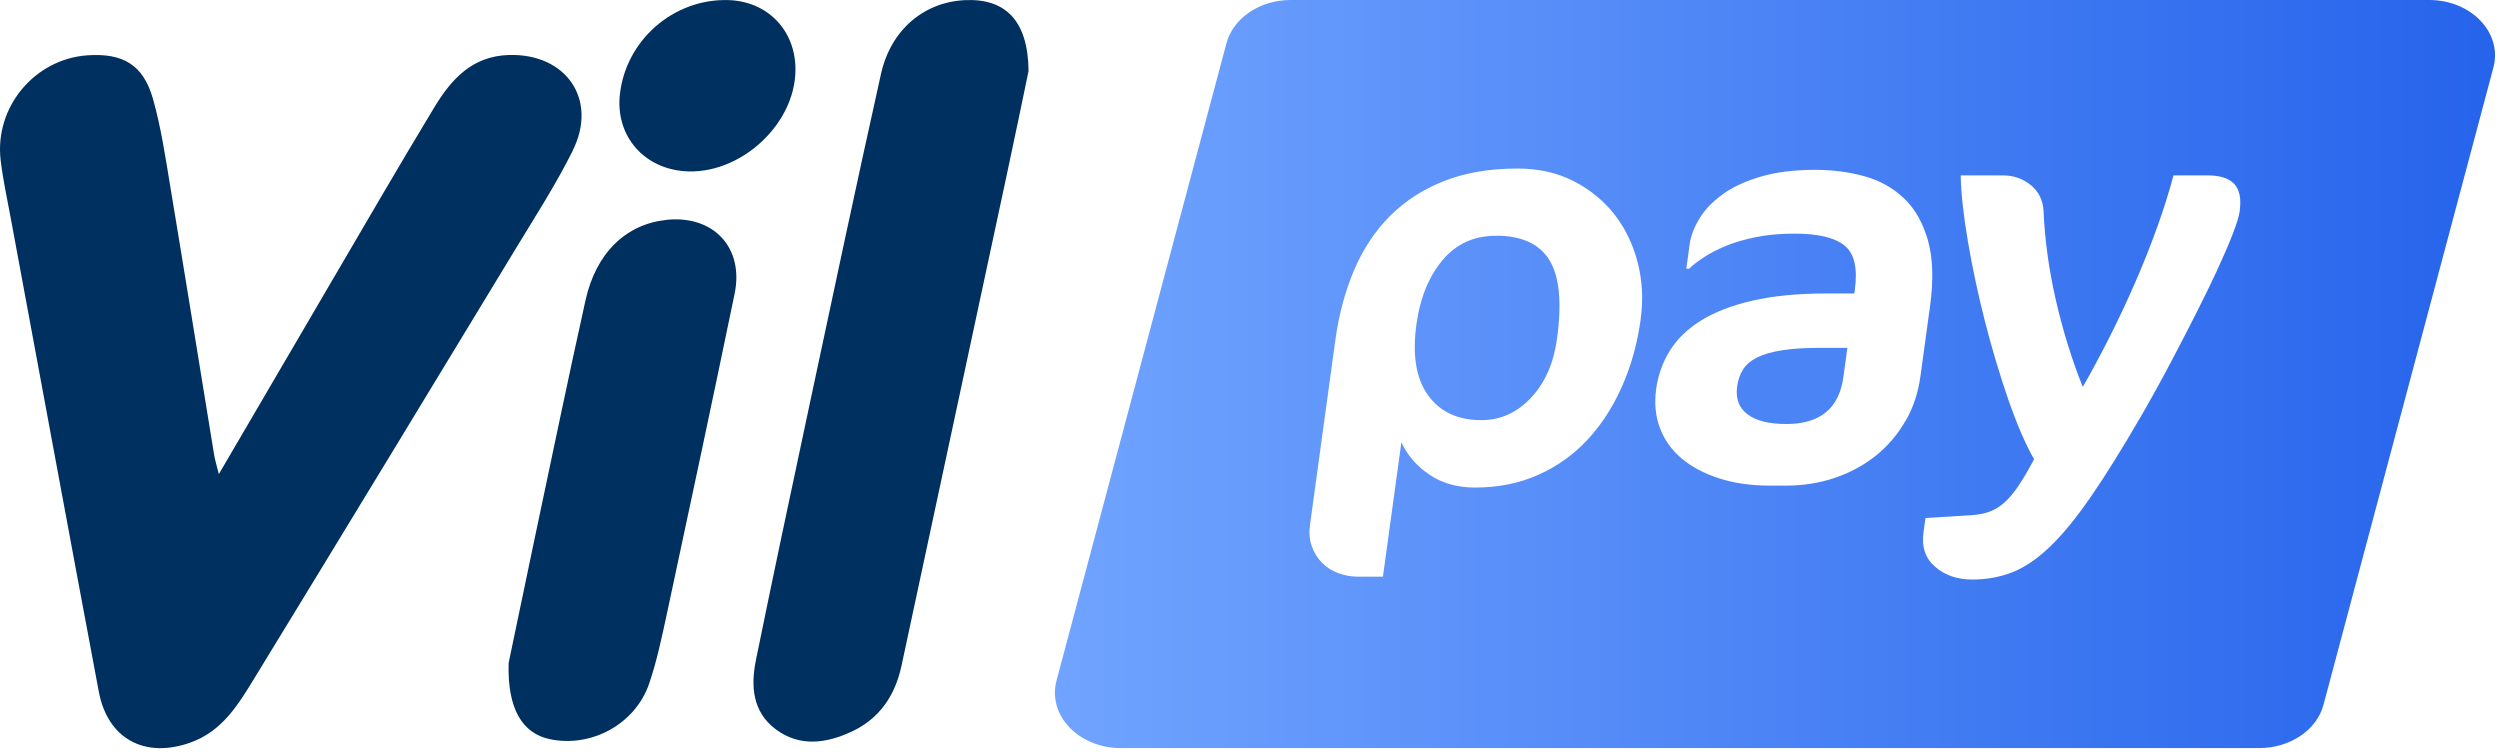
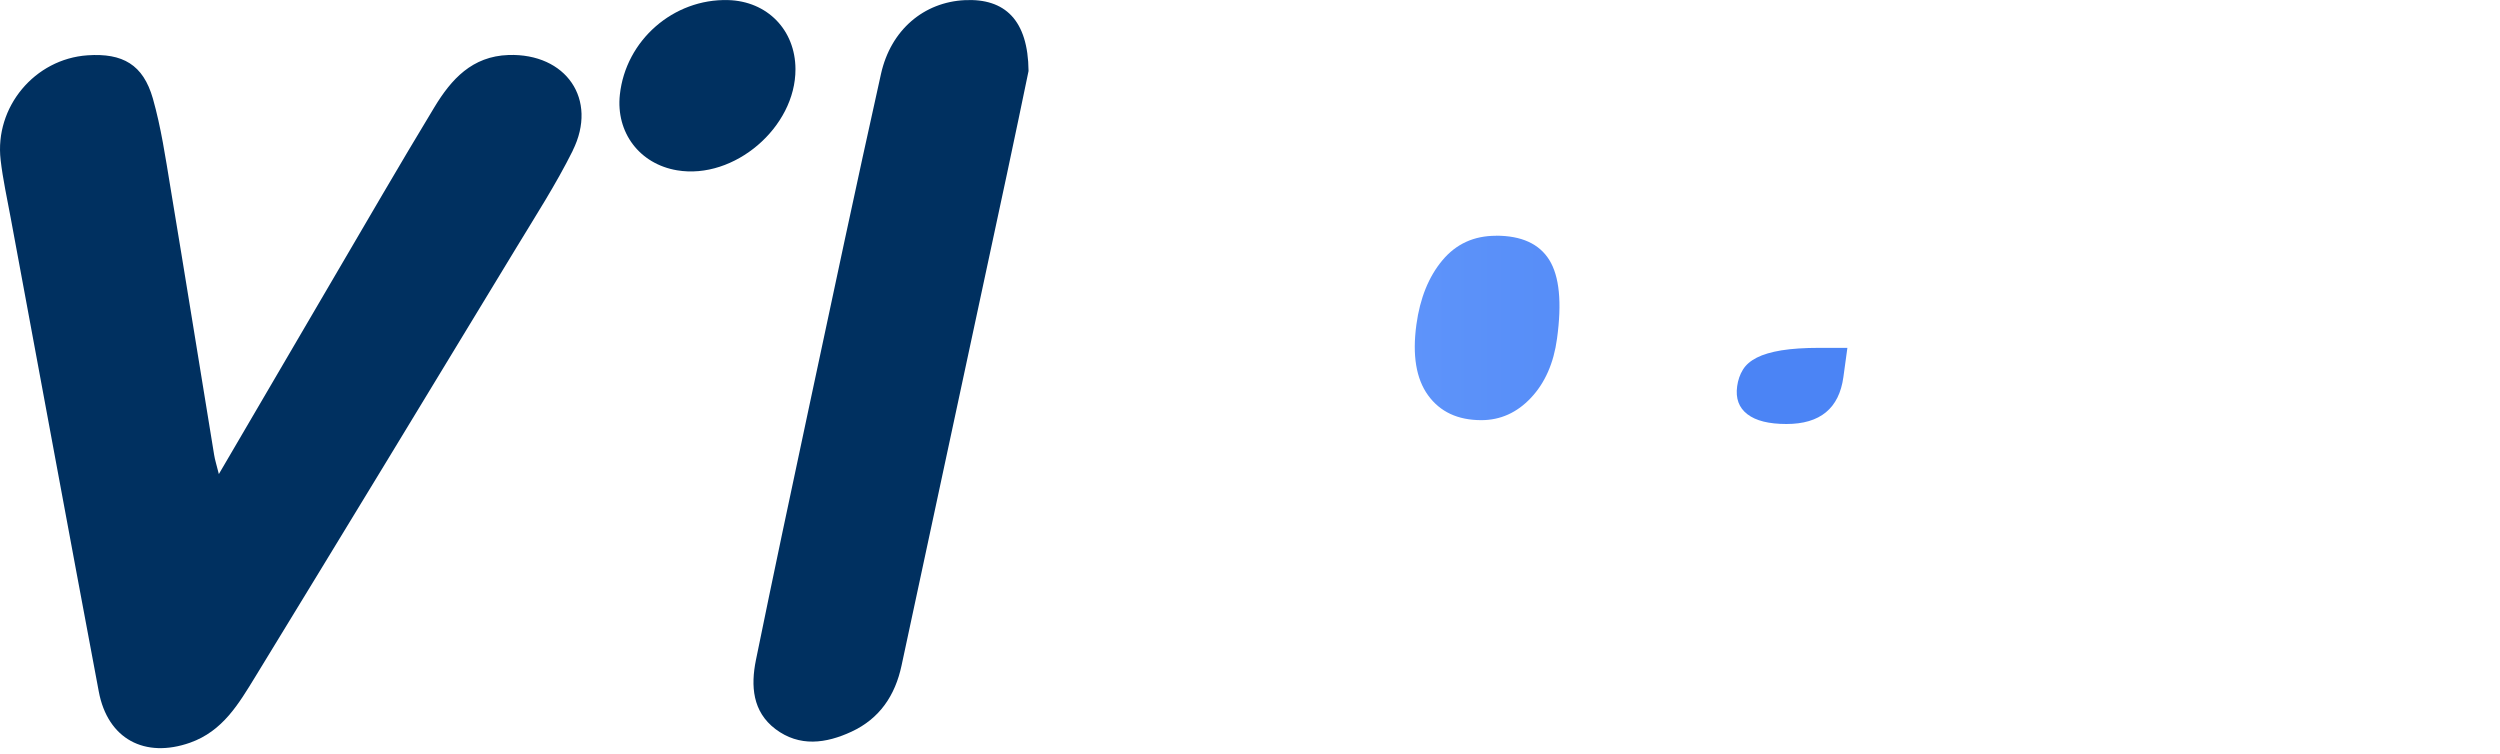
<svg xmlns="http://www.w3.org/2000/svg" width="325px" height="98px" viewBox="0 0 325 98" version="1.1">
  <title>favicon-svg</title>
  <defs>
    <linearGradient x1="-248.688%" y1="50.042%" x2="746.542%" y2="50.042%" id="linearGradient-1">
      <stop stop-color="#71A4FF" offset="0%" />
      <stop stop-color="#2563EB" offset="100%" />
    </linearGradient>
    <linearGradient x1="0.001%" y1="50.005%" x2="99.999%" y2="50.005%" id="linearGradient-2">
      <stop stop-color="#71A4FF" offset="0%" />
      <stop stop-color="#2563EB" offset="100%" />
    </linearGradient>
  </defs>
  <g id="Favicon-&amp;-Web-Manifest-Assets" stroke="none" stroke-width="1" fill="none" fill-rule="evenodd">
    <g id="favicon-svg" fill-rule="nonzero">
      <path d="M194.471,30.65 C191.611,30.65 189.291,31.71 187.511,33.84 C185.731,35.97 184.601,38.76 184.131,42.2 C183.591,46.17 184.091,49.24 185.651,51.39 C187.211,53.54 189.511,54.62 192.571,54.62 C195.051,54.62 197.211,53.65 199.031,51.71 C200.851,49.77 201.981,47.21 202.411,44.03 C203.061,39.32 202.721,35.91 201.411,33.8 C200.101,31.69 197.791,30.64 194.481,30.64 L194.471,30.65 Z" id="Path" fill="url(#linearGradient-1)" />
-       <path d="M315.791,0 L167.791,0 C163.761,0 160.271,2.37 159.421,5.69 L137.331,88.54 C136.191,93.02 140.251,97.25 145.701,97.25 L293.701,97.25 C297.731,97.25 301.221,94.88 302.071,91.56 L324.161,8.71 C325.301,4.23 321.241,0 315.791,0 L315.791,0 Z M213.301,41.45 C212.861,44.63 212.051,47.56 210.861,50.24 C209.671,52.92 208.171,55.24 206.351,57.19 C204.531,59.14 202.391,60.66 199.931,61.75 C197.471,62.84 194.741,63.38 191.731,63.38 C189.441,63.38 187.481,62.82 185.831,61.71 C184.181,60.6 182.961,59.19 182.181,57.49 L179.781,74.97 L176.571,74.97 C175.651,74.97 174.781,74.81 173.951,74.5 C173.121,74.19 172.421,73.73 171.841,73.14 C171.261,72.54 170.831,71.83 170.531,71 C170.231,70.17 170.161,69.22 170.311,68.15 L173.601,44.17 C174.051,40.89 174.861,37.88 176.031,35.12 C177.201,32.37 178.761,30.02 180.711,28.07 C182.661,26.12 185.001,24.61 187.741,23.53 C190.481,22.45 193.661,21.91 197.261,21.91 C200.021,21.91 202.461,22.46 204.601,23.56 C206.731,24.66 208.501,26.11 209.911,27.92 C211.311,29.73 212.311,31.81 212.911,34.17 C213.511,36.53 213.631,38.95 213.291,41.44 L213.301,41.45 Z M247.701,54.73 C246.701,56.48 245.431,57.97 243.881,59.22 C242.331,60.46 240.561,61.43 238.561,62.11 C236.571,62.79 234.431,63.13 232.141,63.13 L230.051,63.13 C227.611,63.13 225.421,62.81 223.471,62.18 C221.521,61.55 219.891,60.68 218.591,59.58 C217.291,58.48 216.351,57.16 215.781,55.61 C215.211,54.07 215.051,52.39 215.301,50.57 C215.541,48.8 216.121,47.16 217.041,45.65 C217.961,44.14 219.291,42.83 221.051,41.72 C222.811,40.61 225.041,39.73 227.751,39.1 C230.461,38.47 233.701,38.15 237.481,38.15 L241.061,38.15 L241.131,37.65 C241.511,34.85 241.061,32.94 239.781,31.91 C238.491,30.88 236.331,30.37 233.301,30.37 C231.461,30.37 229.791,30.52 228.301,30.82 C226.811,31.12 225.491,31.5 224.361,31.97 C223.231,32.44 222.261,32.94 221.451,33.48 C220.641,34.02 220.021,34.5 219.591,34.93 L219.221,34.93 L219.651,31.77 C219.801,30.69 220.221,29.58 220.911,28.43 C221.601,27.28 222.611,26.23 223.931,25.27 C225.251,24.31 226.911,23.54 228.911,22.96 C230.901,22.37 233.241,22.08 235.931,22.08 C238.241,22.08 240.401,22.36 242.411,22.92 C244.421,23.48 246.131,24.45 247.551,25.81 C248.971,27.17 249.991,29 250.641,31.28 C251.281,33.57 251.371,36.42 250.901,39.84 L249.651,48.96 C249.361,51.07 248.721,52.99 247.721,54.74 L247.701,54.73 Z M291.171,27.42 C291.071,28.11 290.751,29.16 290.201,30.56 C289.651,31.96 288.971,33.52 288.181,35.23 C287.391,36.94 286.501,38.75 285.531,40.67 C284.561,42.58 283.621,44.41 282.711,46.14 C281.801,47.88 280.961,49.44 280.181,50.84 C279.401,52.24 278.821,53.28 278.431,53.94 C275.891,58.32 273.671,61.89 271.761,64.65 C269.851,67.41 268.071,69.58 266.411,71.15 C264.751,72.72 263.131,73.81 261.541,74.42 C259.951,75.03 258.241,75.34 256.401,75.34 C254.461,75.34 252.851,74.79 251.581,73.69 C250.301,72.59 249.791,71.11 250.051,69.24 L250.311,67.34 L256.171,66.98 C257.101,66.93 257.911,66.78 258.601,66.53 C259.291,66.28 259.941,65.88 260.551,65.35 C261.161,64.81 261.771,64.09 262.371,63.2 C262.981,62.3 263.671,61.14 264.431,59.7 C263.311,57.74 262.191,55.15 261.081,51.95 C259.971,48.74 258.961,45.36 258.051,41.81 C257.151,38.26 256.401,34.79 255.831,31.4 C255.251,28.01 254.941,25.15 254.891,22.8 L260.331,22.8 C261.751,22.8 262.971,23.22 264.001,24.06 C265.031,24.9 265.581,26.02 265.661,27.43 C265.831,31.26 266.371,35.15 267.281,39.1 C268.191,43.05 269.351,46.78 270.761,50.3 C271.841,48.43 272.961,46.34 274.141,44.02 C275.321,41.7 276.451,39.3 277.531,36.82 C278.621,34.34 279.591,31.89 280.461,29.46 C281.331,27.03 282.021,24.81 282.551,22.8 L286.991,22.8 C288.611,22.8 289.761,23.17 290.451,23.91 C291.141,24.65 291.381,25.82 291.161,27.43 L291.171,27.42 Z" id="Shape" fill="url(#linearGradient-2)" />
      <path d="M231.611,45.54 C230.291,45.76 229.211,46.07 228.391,46.49 C227.561,46.91 226.951,47.44 226.571,48.07 C226.181,48.7 225.941,49.42 225.831,50.21 C225.611,51.79 226.051,53 227.161,53.85 C228.261,54.7 229.951,55.12 232.241,55.12 C236.611,55.12 239.081,53.09 239.641,49.02 L240.161,45.22 L236.511,45.22 C234.571,45.22 232.941,45.33 231.621,45.54 L231.611,45.54 Z" id="Path" fill="#4B84F5" />
      <path d="M74.451,19.58 C77.771,12.91 73.581,6.91 66.111,7.15 C61.361,7.31 58.661,10.32 56.481,13.92 C51.941,21.41 47.561,29 43.121,36.56 C38.331,44.73 33.551,52.91 28.451,61.63 C28.141,60.39 27.941,59.78 27.841,59.15 C25.941,47.54 24.081,35.93 22.151,24.33 C21.511,20.47 20.941,16.56 19.871,12.8 C18.611,8.4 15.951,6.88 11.381,7.19 C4.521,7.66 -0.719,13.9 0.081,20.79 C0.371,23.32 0.931,25.82 1.391,28.33 C5.201,48.85 8.981,69.38 12.841,89.9 C14.001,96.09 18.841,98.62 24.711,96.55 C28.971,95.04 31.031,91.49 33.161,88.02 C44.491,69.49 55.771,50.92 67.031,32.35 C69.581,28.14 72.271,23.98 74.461,19.58 L74.451,19.58 Z" id="Path" fill="#003060" />
      <path d="M125.411,0.02 C120.121,0.28 115.811,3.86 114.531,9.6 C111.321,24.01 108.261,38.45 105.181,52.89 C102.841,63.85 100.511,74.82 98.271,85.8 C97.591,89.16 97.811,92.51 100.811,94.78 C103.931,97.13 107.371,96.66 110.691,95.12 C114.361,93.42 116.371,90.4 117.201,86.52 C121.761,65.22 126.341,43.93 130.901,22.63 C131.951,17.74 132.961,12.83 133.711,9.23 C133.651,2.61 130.641,-0.24 125.401,0.02 L125.411,0.02 Z" id="Path" fill="#003060" />
-       <path d="M86.621,28.59 C81.391,29.14 77.491,32.86 76.121,39.02 C73.811,49.41 71.661,59.84 69.451,70.26 C68.211,76.14 66.991,82.02 66.121,86.19 C65.941,92.27 67.991,95.36 71.471,96.09 C76.861,97.23 82.581,94.15 84.391,88.87 C85.411,85.87 86.061,82.73 86.731,79.62 C89.691,65.82 92.641,52.01 95.501,38.18 C96.741,32.17 92.741,27.94 86.621,28.58 L86.621,28.59 Z" id="Path" fill="#003060" />
      <path d="M88.021,22.14 C95.441,23.39 103.441,16.56 103.411,8.98 C103.391,3.89 99.741,0.15 94.651,0.01 C87.541,-0.18 81.341,5.24 80.581,12.31 C80.051,17.23 83.141,21.32 88.021,22.14 L88.021,22.14 Z" id="Path" fill="#003060" />
    </g>
  </g>
</svg>